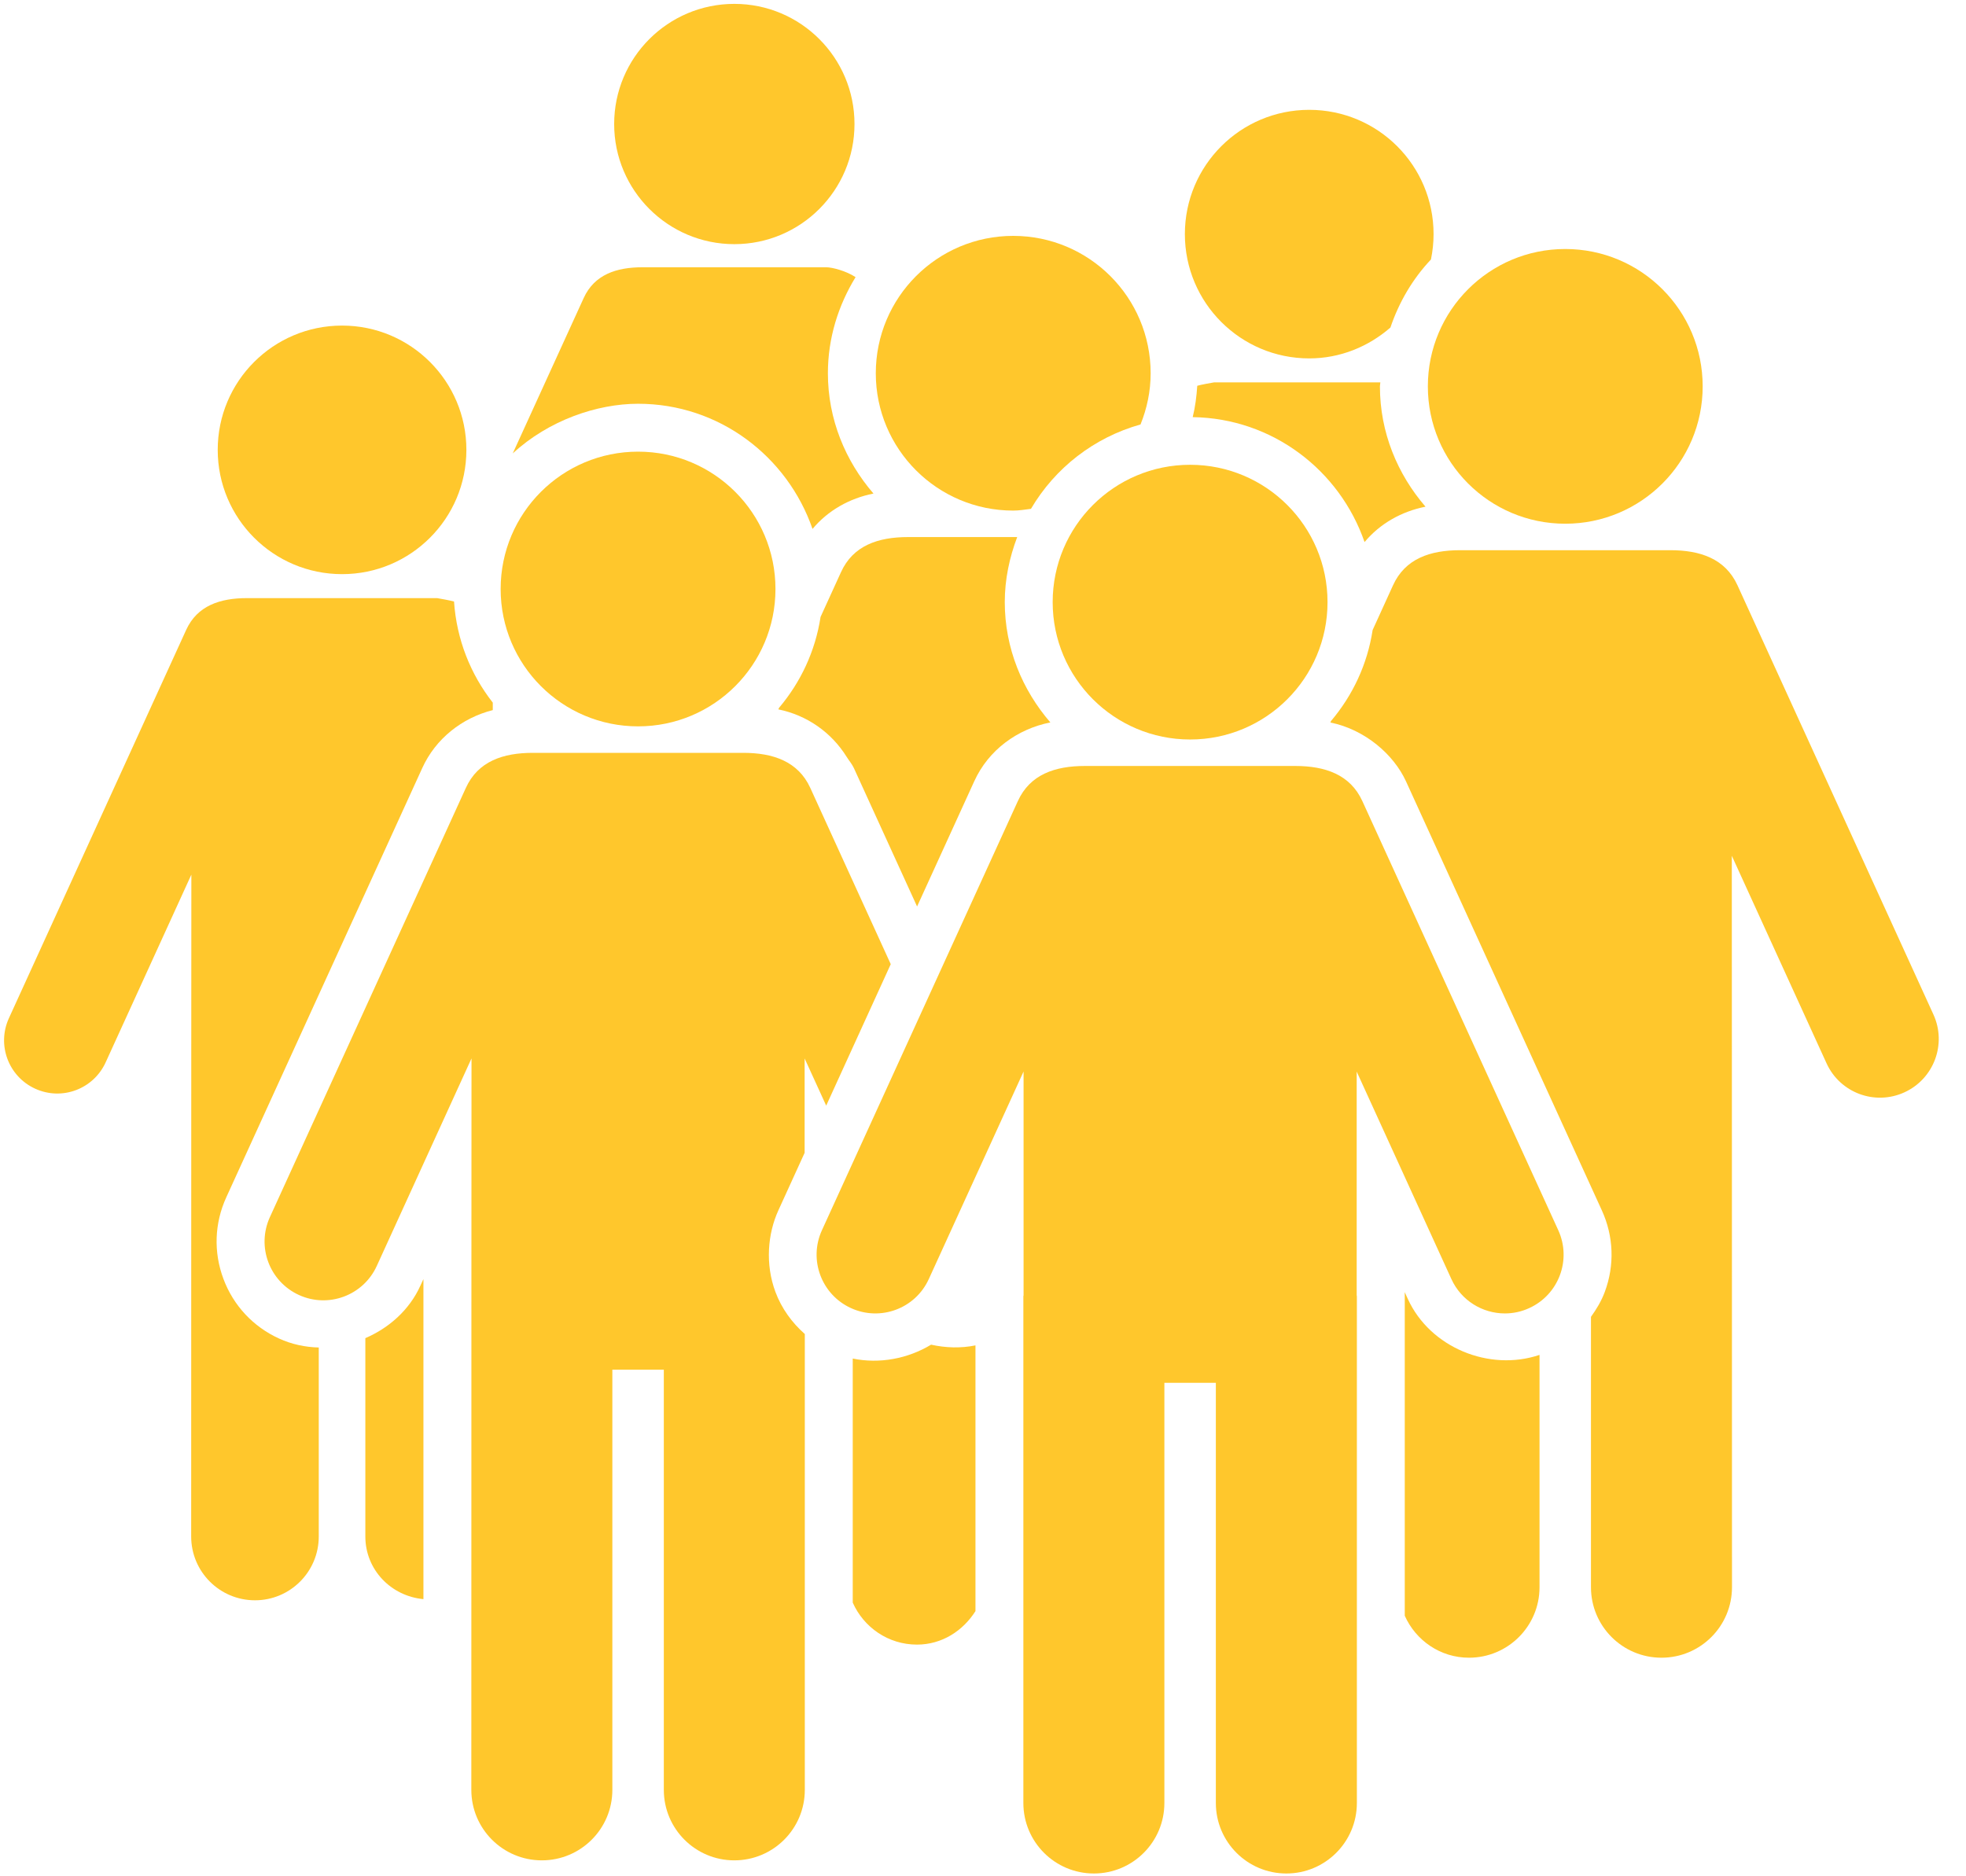
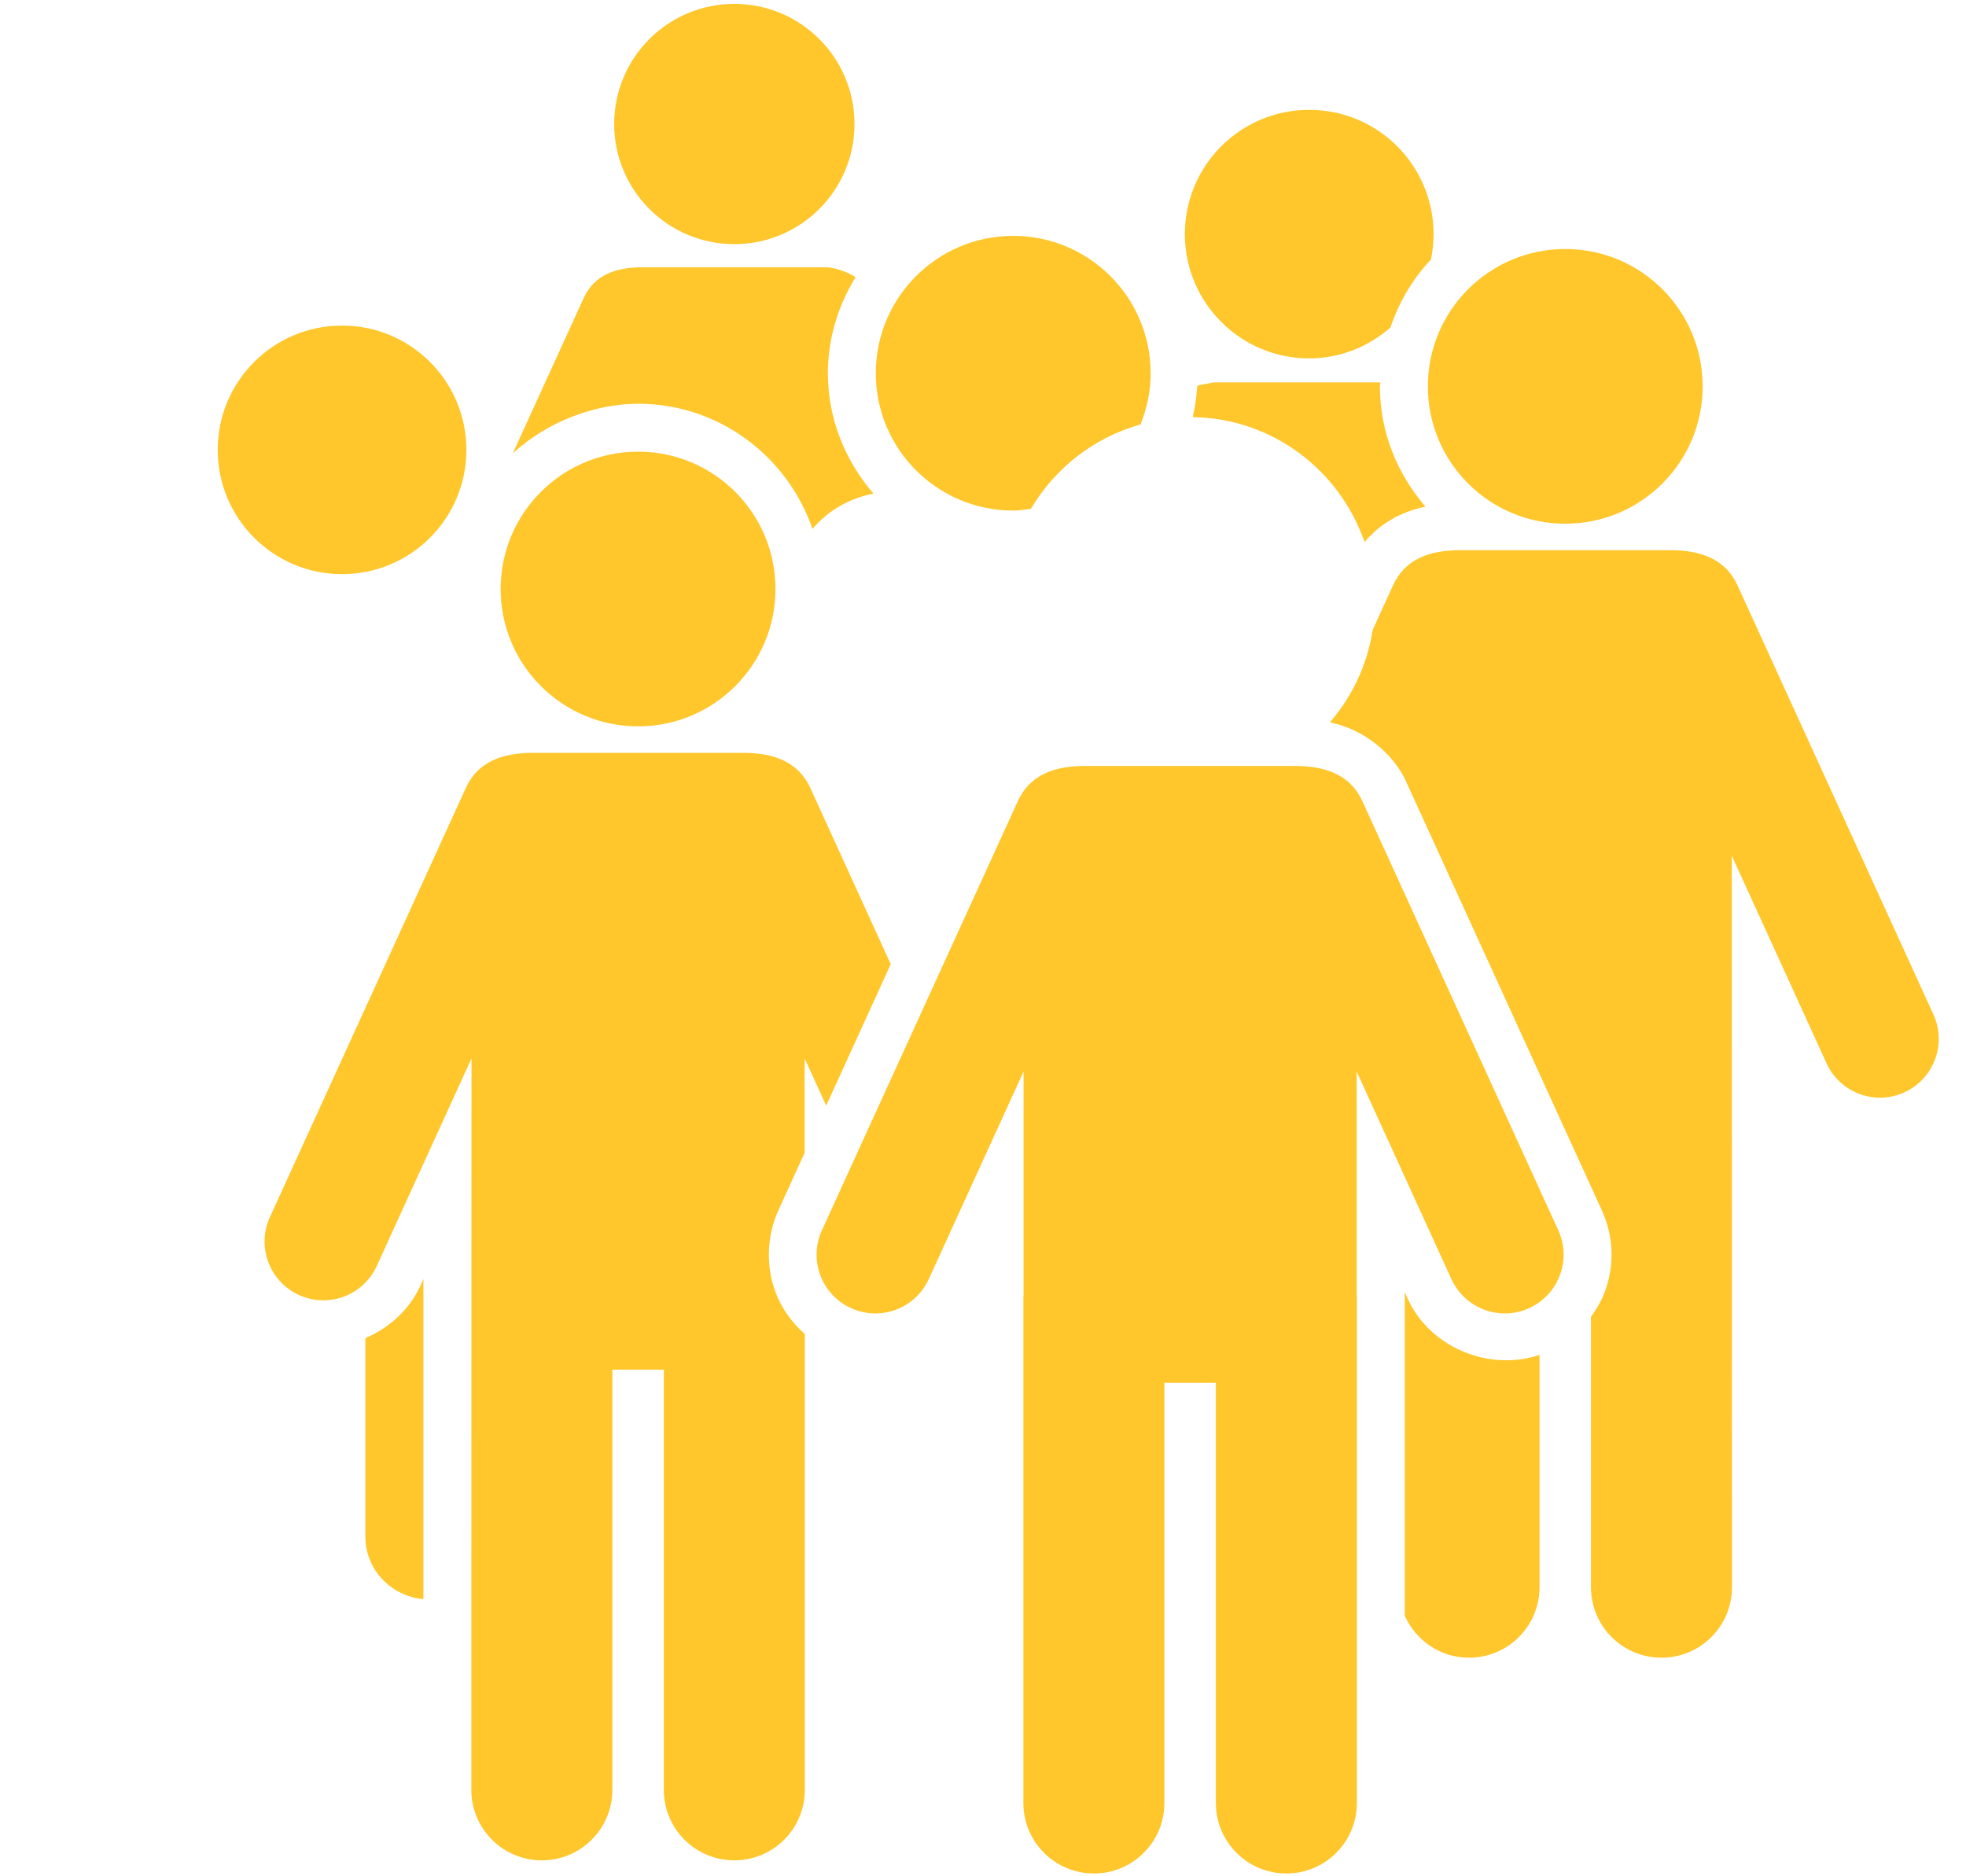
<svg xmlns="http://www.w3.org/2000/svg" width="66px" height="63px" viewBox="0 0 66 63" version="1.1">
  <title>community-icon</title>
  <desc>Created with Sketch.</desc>
  <defs />
  <g id="community-icon" stroke="none" stroke-width="1" fill="none" fill-rule="evenodd">
    <g fill="#FFC72C" fill-rule="nonzero">
      <path d="M21.421,24.389 C23.968,24.389 26.033,22.325 26.033,19.777 C26.033,17.228 23.968,15.165 21.421,15.165 C18.873,15.165 16.807,17.228 16.807,19.777 C16.807,22.325 18.873,24.389 21.421,24.389 Z" id="XMLID_29_" />
-       <path d="M39.953,15.606 C37.405,15.606 35.339,17.669 35.339,20.218 C35.339,22.766 37.405,24.83 39.953,24.83 C42.5,24.83 44.566,22.766 44.566,20.218 C44.566,17.669 42.5,15.606 39.953,15.606 Z" id="XMLID_28_" />
      <path d="M21.421,13.557 C24.141,13.557 26.433,15.323 27.277,17.76 C27.795,17.139 28.519,16.732 29.323,16.572 C28.383,15.482 27.793,14.081 27.793,12.533 C27.793,11.348 28.144,10.25 28.722,9.306 C28.41,9.097 27.936,8.974 27.738,8.974 L21.567,8.974 C20.695,8.974 19.954,9.219 19.595,10.007 L17.213,15.225 C18.417,14.111 20.045,13.557 21.421,13.557 Z" id="XMLID_27_" />
      <path d="M24.653,8.198 C26.879,8.198 28.686,6.392 28.686,4.165 C28.686,1.935 26.879,0.13 24.653,0.13 C22.425,0.13 20.618,1.935 20.618,4.165 C20.618,6.392 22.425,8.198 24.653,8.198 Z" id="XMLID_26_" />
      <path d="M47.855,17.013 C46.915,15.923 46.325,14.522 46.325,12.974 C46.325,12.928 46.338,12.885 46.339,12.839 L40.759,12.839 C40.739,12.839 40.282,12.924 40.193,12.953 C40.169,13.313 40.124,13.666 40.04,14.006 C42.721,14.045 44.975,15.791 45.809,18.201 C46.328,17.58 47.051,17.173 47.855,17.013 Z" id="XMLID_25_" />
      <path d="M43.951,12.034 C44.999,12.034 45.944,11.635 46.677,10.998 C46.968,10.138 47.427,9.359 48.038,8.713 C48.095,8.437 48.126,8.152 48.126,7.861 C48.126,5.554 46.258,3.688 43.951,3.688 C41.646,3.688 39.777,5.554 39.777,7.861 C39.777,10.166 41.646,12.034 43.951,12.034 Z" id="XMLID_24_" />
-       <path d="M30.487,18.033 C29.468,18.033 28.635,18.323 28.232,19.213 L27.547,20.714 C27.37,21.87 26.876,22.91 26.154,23.765 L26.13,23.819 C27.087,24.014 27.907,24.586 28.423,25.413 C28.502,25.541 28.602,25.652 28.666,25.791 L30.787,30.437 L32.707,26.231 C33.182,25.186 34.148,24.478 35.261,24.257 C34.321,23.167 33.731,21.767 33.731,20.218 C33.731,19.447 33.89,18.716 34.148,18.033 C29.903,18.033 31.358,18.033 30.487,18.033 Z" id="XMLID_23_" />
-       <path d="M31.257,45.15 C30.479,45.62 29.529,45.802 28.627,45.616 L28.627,53.811 C28.995,54.64 29.818,55.221 30.783,55.221 C31.624,55.221 32.327,54.758 32.747,54.097 L32.747,45.174 C32.253,45.275 31.746,45.258 31.257,45.15 Z" id="XMLID_22_" />
      <path d="M34.014,17.144 C34.218,17.144 34.413,17.11 34.61,17.085 C35.417,15.713 36.724,14.691 38.288,14.252 C38.503,13.72 38.628,13.142 38.628,12.533 C38.628,9.984 36.562,7.92 34.014,7.92 C31.467,7.92 29.401,9.984 29.401,12.533 C29.401,15.08 31.467,17.144 34.014,17.144 Z" id="XMLID_21_" />
-       <path d="M7.5,42.939 C7.165,42.043 7.199,41.071 7.597,40.201 L10.1,34.718 L14.175,25.79 C14.623,24.803 15.509,24.105 16.543,23.843 L16.543,23.592 C15.797,22.641 15.329,21.475 15.242,20.197 C15.156,20.17 14.696,20.083 14.675,20.083 L8.29,20.083 C7.384,20.083 6.621,20.338 6.25,21.15 L0.298,34.19 C-0.111,35.087 0.284,36.146 1.181,36.555 C2.086,36.969 3.14,36.563 3.546,35.673 L6.424,29.367 C6.424,29.881 6.418,37.682 6.418,51.591 C6.418,52.774 7.376,53.733 8.56,53.733 C9.742,53.733 10.701,52.774 10.701,51.591 L10.701,45.245 C10.247,45.234 9.793,45.139 9.366,44.943 C8.498,44.547 7.834,43.835 7.5,42.939 Z" id="XMLID_20_" />
      <path d="M12.265,44.931 L12.265,51.591 C12.265,52.706 13.126,53.593 14.215,53.694 L14.215,42.948 L14.111,43.173 C13.742,43.986 13.059,44.589 12.265,44.931 Z" id="XMLID_19_" />
      <path d="M11.484,19.278 C13.789,19.278 15.657,17.41 15.657,15.105 C15.657,12.799 13.789,10.932 11.484,10.932 C9.177,10.932 7.309,12.799 7.309,15.105 C7.309,17.41 9.177,19.278 11.484,19.278 Z" id="XMLID_18_" />
      <path d="M26.13,40.641 L27.012,38.708 L27.012,35.54 L27.736,37.124 L29.903,32.374 L27.203,26.458 C26.796,25.563 25.948,25.278 24.948,25.278 C9.501,25.278 28.671,25.278 17.892,25.278 C16.889,25.278 16.045,25.56 15.638,26.458 L9.06,40.868 C8.608,41.859 9.044,43.029 10.036,43.482 C11.02,43.933 12.194,43.503 12.649,42.506 L15.829,35.538 C15.829,40.8 15.823,40.59 15.823,60.098 C15.823,61.406 16.882,62.465 18.19,62.465 C19.497,62.465 20.557,61.406 20.557,60.098 L20.557,45.989 L22.285,45.989 L22.285,60.098 C22.285,61.406 23.344,62.465 24.651,62.465 C25.959,62.465 27.018,61.406 27.018,60.098 L27.018,44.793 C26.586,44.41 26.24,43.937 26.032,43.38 C25.685,42.448 25.77,41.43 26.13,40.641 Z" id="XMLID_17_" />
      <path d="M64.907,34.065 L58.329,19.654 C57.918,18.753 57.067,18.474 56.075,18.474 C40.688,18.474 59.782,18.474 49.019,18.474 C48.01,18.474 47.171,18.758 46.764,19.654 L46.08,21.155 C45.903,22.311 45.408,23.352 44.686,24.206 L44.662,24.259 C45.835,24.499 46.79,25.341 47.199,26.232 L53.775,40.641 C54.173,41.511 54.208,42.484 53.873,43.38 C53.76,43.685 53.595,43.958 53.41,44.215 L53.41,53.294 C53.41,54.602 54.469,55.661 55.777,55.661 C57.085,55.661 58.144,54.602 58.144,53.294 C58.144,40.249 58.138,32.952 58.138,28.734 L61.318,35.702 C61.773,36.7 62.947,37.129 63.931,36.678 C64.923,36.225 65.359,35.055 64.907,34.065 Z" id="XMLID_16_" />
      <path d="M47.261,43.613 L47.157,43.386 L47.159,43.523 L47.159,54.252 C47.528,55.08 48.351,55.661 49.316,55.661 C50.623,55.661 51.683,54.602 51.683,53.294 L51.683,45.493 C50.001,46.062 48.008,45.251 47.261,43.613 Z" id="XMLID_15_" />
      <path d="M52.546,17.585 C55.094,17.585 57.16,15.521 57.16,12.974 C57.16,10.424 55.095,8.361 52.546,8.361 C49.999,8.361 47.934,10.424 47.934,12.974 C47.934,15.521 49.999,17.585 52.546,17.585 Z" id="XMLID_14_" />
      <path d="M45.735,26.898 C45.327,26.004 44.481,25.719 43.48,25.719 C28.033,25.719 47.203,25.719 36.424,25.719 C35.416,25.719 34.577,26.004 34.17,26.898 L27.592,41.309 C27.14,42.3 27.577,43.47 28.568,43.922 C29.552,44.373 30.727,43.944 31.181,42.946 L34.362,35.978 L34.362,43.492 C34.362,43.503 34.355,43.513 34.355,43.523 L34.355,60.539 C34.355,61.846 35.415,62.906 36.722,62.906 C38.03,62.906 39.089,61.846 39.089,60.539 L39.089,46.43 L40.817,46.43 L40.817,60.539 C40.817,61.846 41.876,62.906 43.184,62.906 C44.492,62.906 45.551,61.846 45.551,60.539 L45.551,43.523 C45.551,43.513 45.545,43.503 45.545,43.492 L45.545,35.981 L48.724,42.947 C49.055,43.673 49.771,44.101 50.52,44.101 C50.794,44.101 51.072,44.044 51.337,43.922 C52.329,43.47 52.765,42.3 52.313,41.309 L45.735,26.898 Z" id="XMLID_13_" />
    </g>
  </g>
</svg>